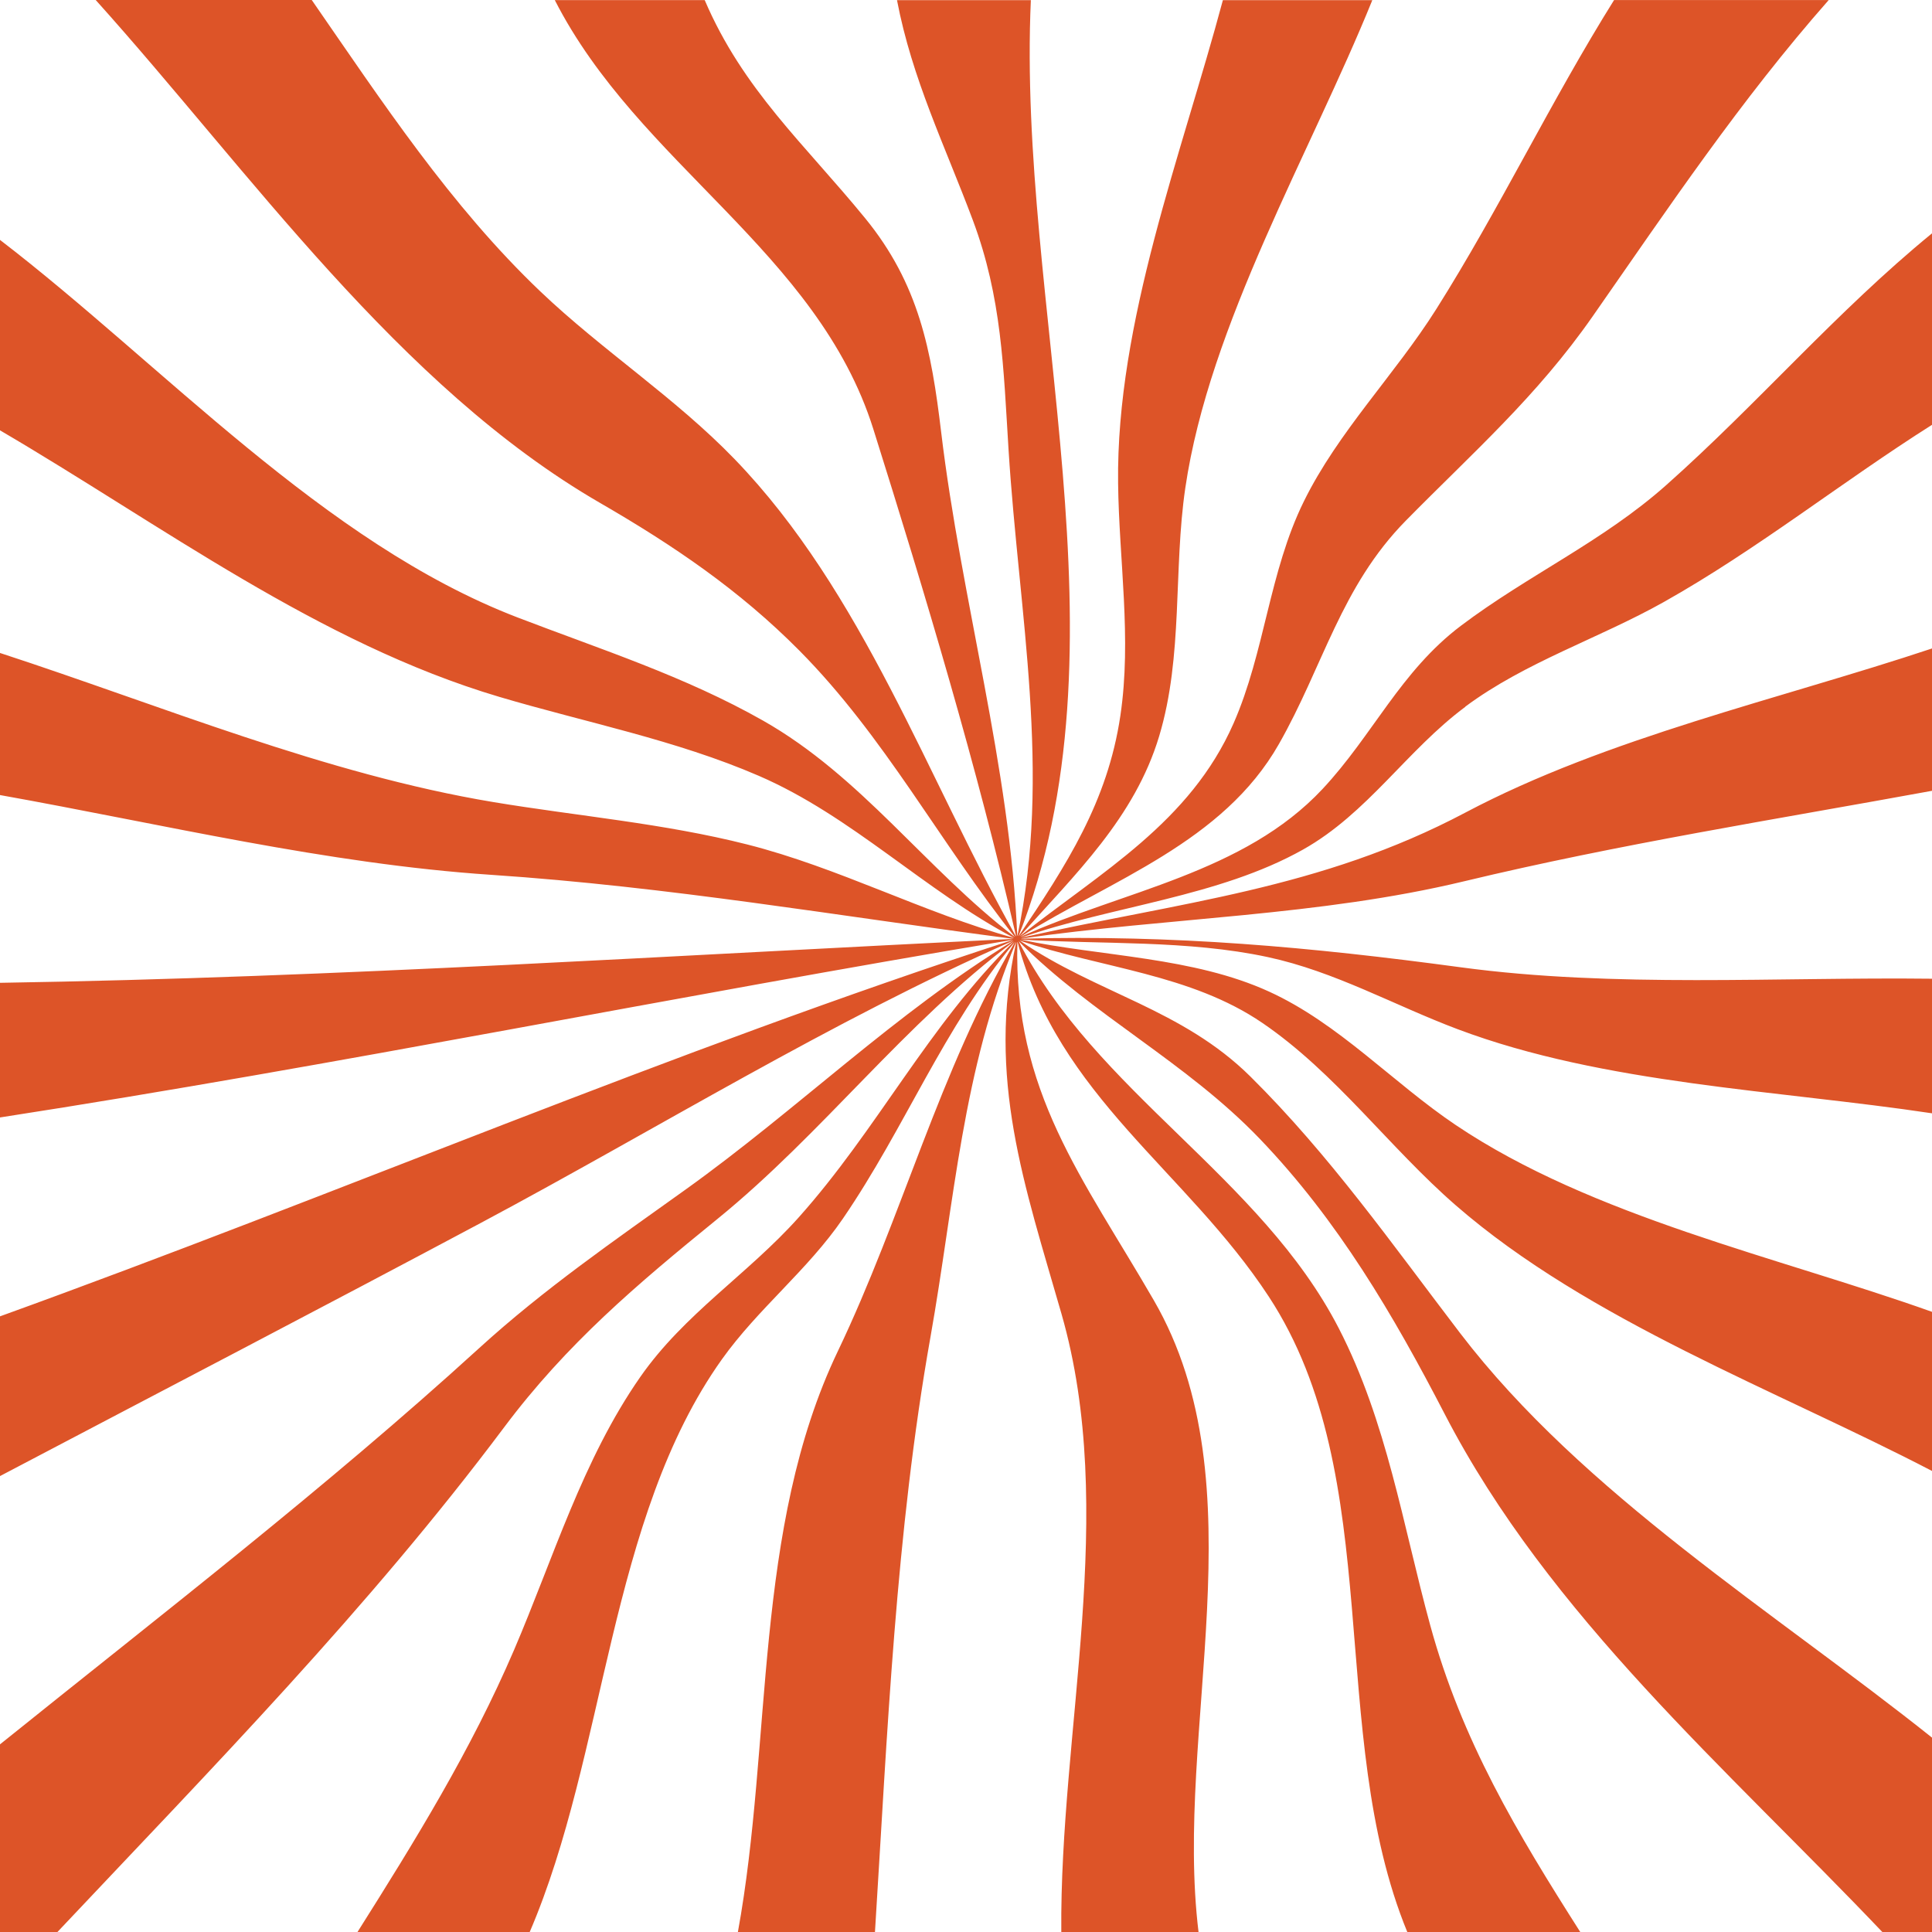
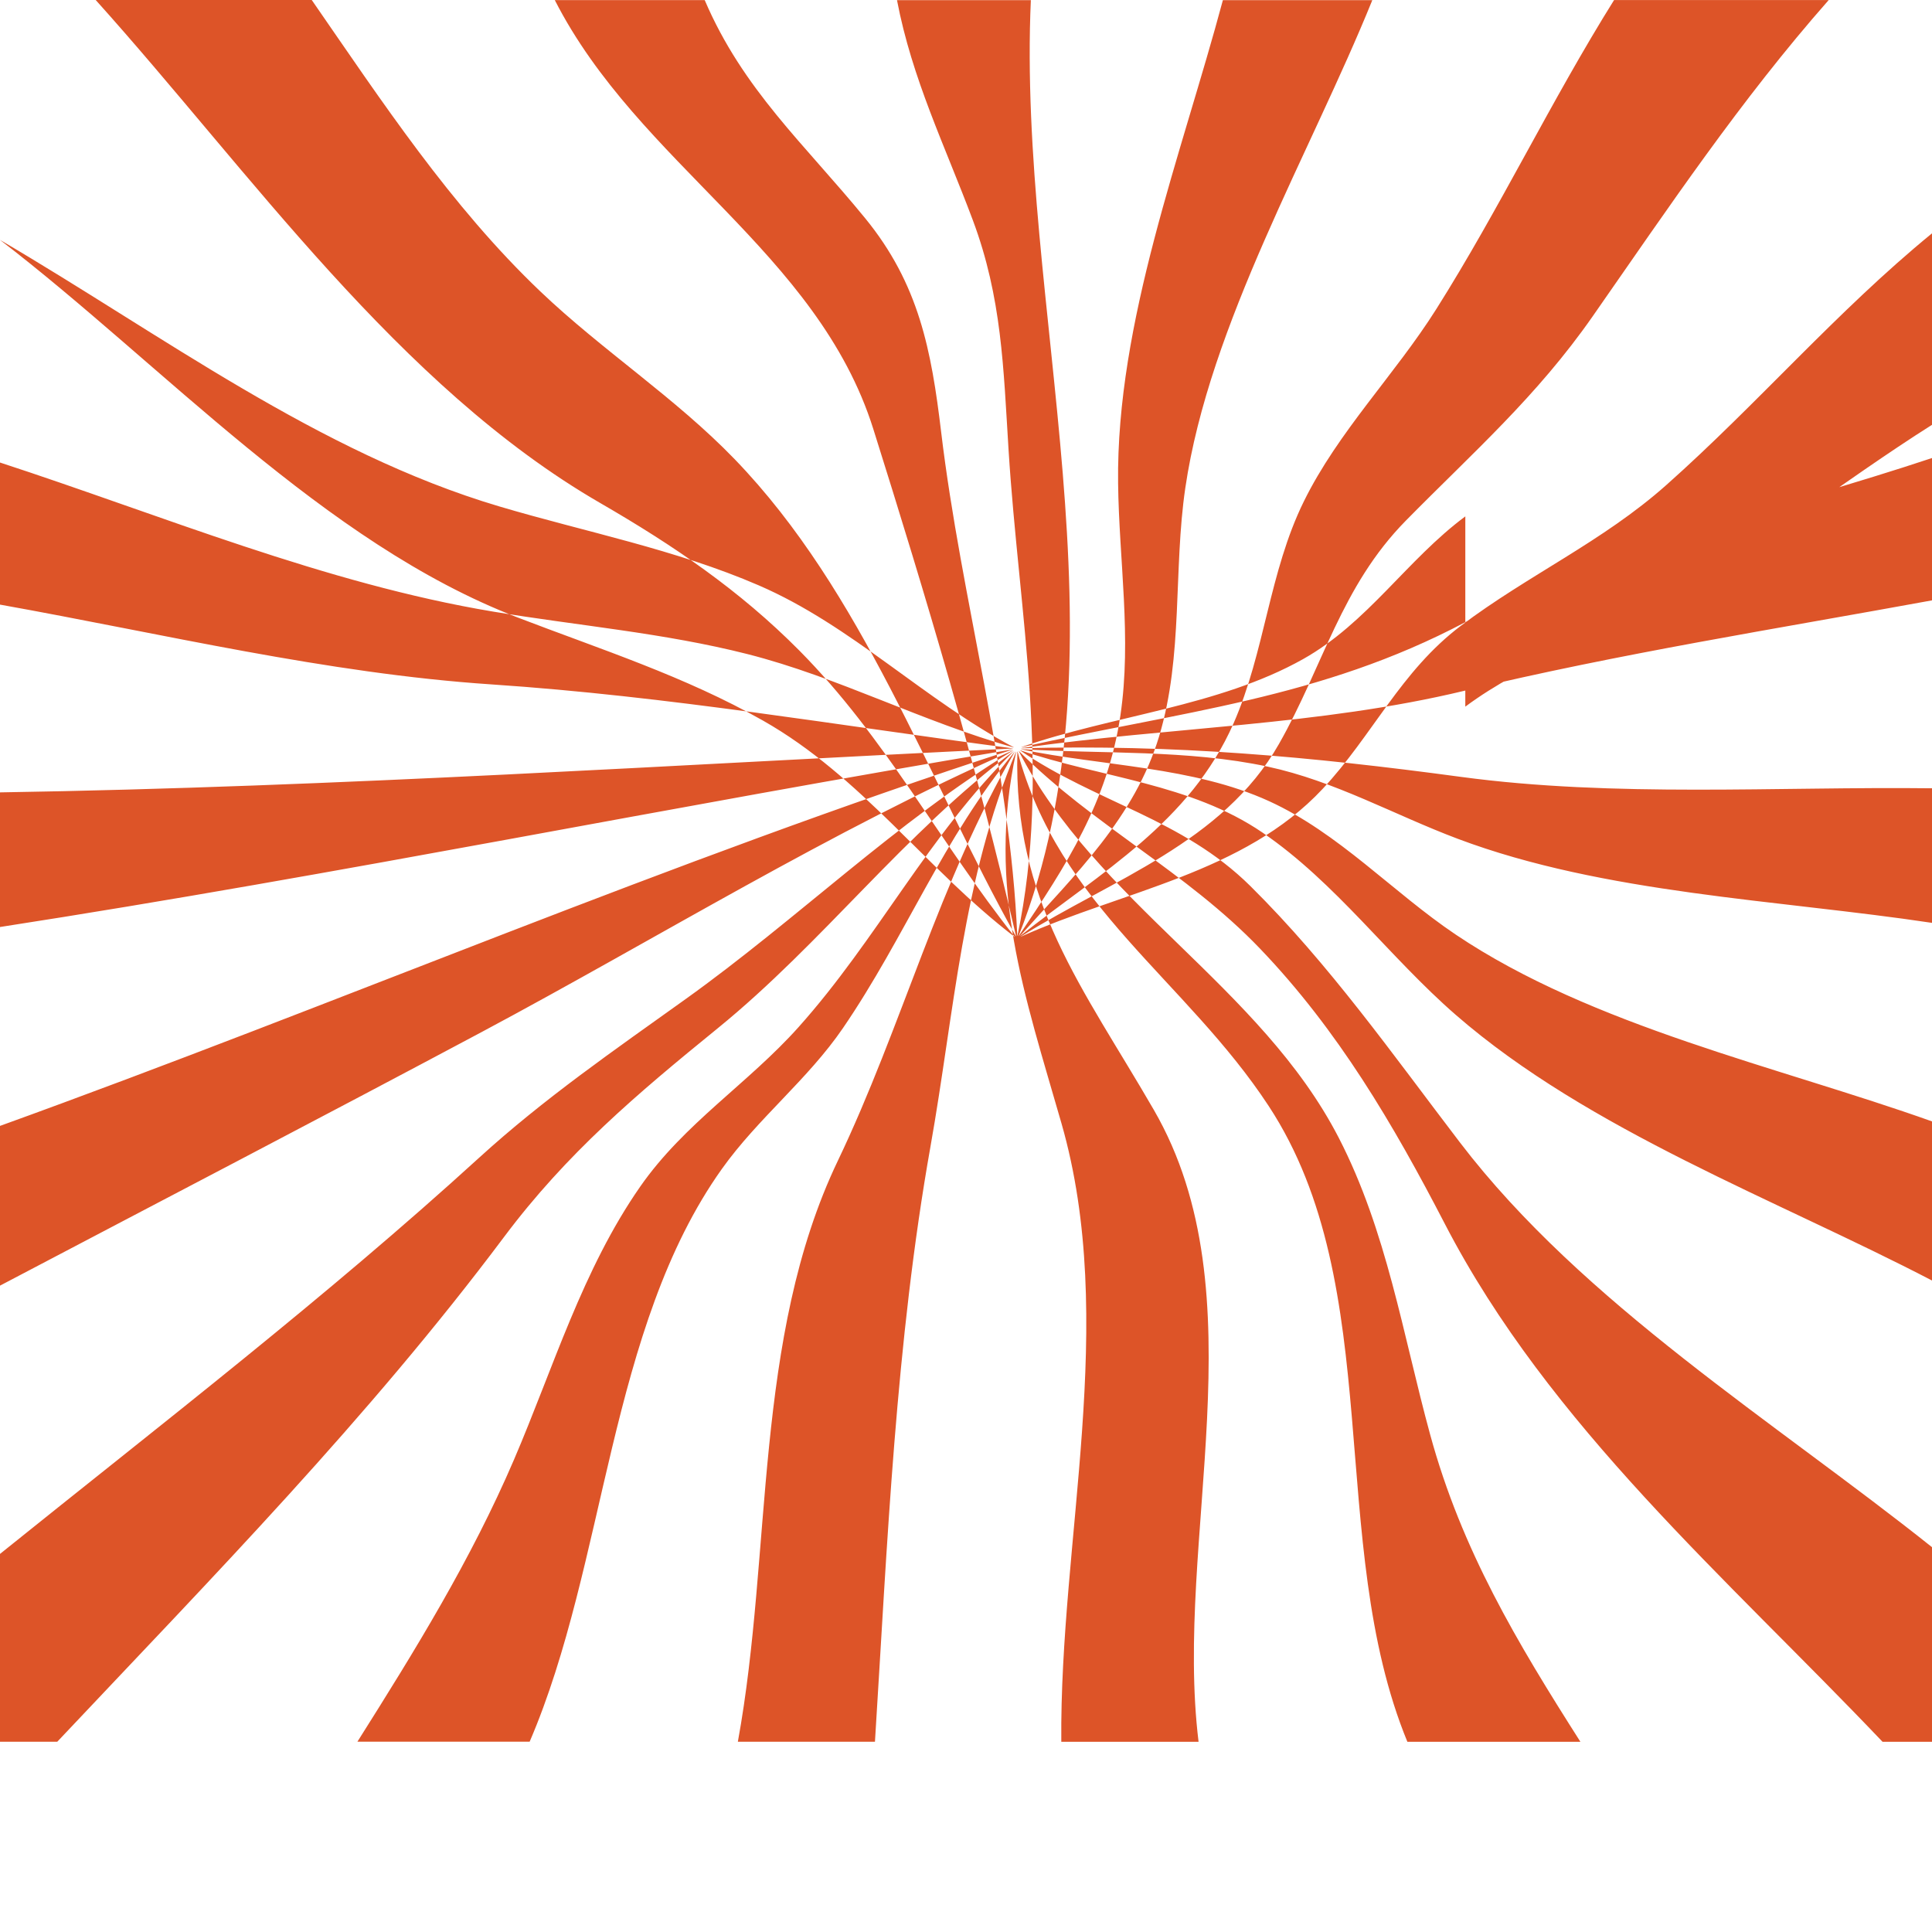
<svg xmlns="http://www.w3.org/2000/svg" id="Layer_2" data-name="Layer 2" viewBox="0 0 448 448">
  <defs>
    <style>
      .cls-1 {
        fill: #dd5428;
        stroke-width: 0px;
      }
    </style>
  </defs>
  <g id="Layer_1-2" data-name="Layer 1">
-     <path class="cls-1" d="M339.78,163.86c13.97-10.38,30.98-15.8,46.08-24.29,21.66-12.18,41.17-27.79,62.14-41.06v-44.4c-22.08,18.05-40.38,39.5-61.63,58.38-14.7,13.07-32.09,20.9-47.59,32.6-14.04,10.6-20.43,25.38-32.1,37.86-18.27,19.54-46.39,23.65-70.06,34.3.07-.05.1-.07.17-.11-.04.02-.07.03-.1.05,21.22-13.27,46.88-21.84,59.86-44.64,10.29-18.07,14.38-36.52,29.45-51.83,15.66-15.9,30.32-28.74,43.31-47.36,17.63-25.28,34.3-50.16,54.74-73.35h-49.77c-14.63,23.39-26.5,48.33-41.21,71.64-9.61,15.23-22.77,28.44-30.73,44.62-8.06,16.37-9.02,34.89-16.3,51.47-10.1,22.97-30.6,34.37-49.56,49.36,0,0-.01.01-.02.02,0,0,0,0,0,0,0,0,0,0,.01,0,.04-.04.06-.07.1-.11-.03.03-.05.05-.08.07,12.84-14.35,26.62-27.48,32.3-46.36,5.62-18.7,3.26-38.52,6.07-57.6,5.57-37.9,29.01-77.66,43.36-113.09h-34.65c-9.58,35.8-24.74,74.6-24.3,111.98.21,17.98,3.19,35.96.53,53.93-2.97,20.05-12.54,34.69-23.61,51.17,0,0,0,0,0,0,.03-.07.05-.11.08-.18-.03.04-.04.07-.07.11,26.69-67.7-.35-146.21,2.84-217.01h-31.04c3.48,18.26,11.14,33.81,17.58,51.01,6.75,18.02,7.1,34.29,8.29,53.26,2.39,38.18,10.05,74.83,2.05,112.77,0,0,0,.01,0,.02h0s0-.01,0-.02c0-.05,0-.08,0-.14-.01.05-.02.07-.03.12-1.66-39.4-12.96-77.68-17.65-116.87-2.27-18.97-5.14-34.31-17.64-49.6-14.08-17.22-28.29-29.76-37.19-50.56h-34.76c19.42,38.07,60.93,58.33,73.87,99.5,12.1,38.47,24.06,78.33,33.1,117.62-.02-.04-.04-.06-.06-.11.02.06.02.09.04.15,0,0,0,0,0,0,0,0,0,0,0,0,0,0,0,0-.01-.02-20.56-36.75-35.44-79.82-65.22-110.67-13.82-14.31-30.68-25.2-45.06-38.9C104.5,47.77,88.55,23.5,72.29,0H22.19c35.73,39.73,70.18,89.56,116.97,116.63,17.04,9.86,32.29,20.2,46.2,34.23,19.84,20.02,32.57,44.51,49.96,66.4,0,0,0,0,0,0-.04-.03-.06-.04-.1-.07.03.03.04.04.07.07-20.66-15.81-35.52-37.21-58.35-50.16-18.14-10.29-37.6-16.5-56.95-23.93C75,125.88,37.74,84.59,0,55.63v44.16c37.34,21.85,73.82,49.34,115.74,61.79,20.07,5.96,40.91,9.97,60.21,18.32,21.58,9.33,38.39,26.59,59.17,37.57-.07-.02-.11-.03-.18-.05.06.02.09.04.15.06.01,0,.02,0,.03.01,0,0-.01,0-.02,0,0,0,0,0,0,0-21.16-5.9-40.59-16.28-61.83-21.67-19.32-4.9-39.24-6.57-58.87-9.83-38.99-6.49-76.93-22.35-114.41-34.58v32.95c37.63,6.73,75.74,15.95,113.92,18.5,41.23,2.76,80.21,9.51,121.01,14.84-.05,0-.09,0-.14,0,.08,0,.12.01.2.02,0,0-.01,0-.02,0-78.46,3.76-156.39,8.93-234.96,10.18v31.22c78.67-12.18,156.44-28.14,234.91-41.2-.07.02-.1.03-.17.04.08-.01.12-.02.19-.03-79.04,25.65-156.64,59.02-234.93,87.31v37.04c37.22-19.58,74.53-38.99,111.64-58.78,40.8-21.77,81.08-46.76,123.31-65.36,0,0,0,0,.02,0,0,0,0,0,0,0,0,0-.01,0-.02.01-.06.03-.09.05-.16.08.07-.03.1-.04.17-.07.02,0,.03-.01.04-.02,0,0-.02,0-.03.02,0,0,0,0-.01,0-27.4,16.75-50,39.08-76,57.69-16.53,11.84-32.81,23.05-47.87,36.78-35.52,32.38-73.64,61.73-111.09,91.86v43.55h13.28c35.98-38.17,72.16-75.06,103.59-117.03,14.55-19.43,30.77-33.13,49.5-48.36,24.53-19.95,43.21-45.26,68.75-64.36-.06.05-.09.07-.15.12.07-.05.1-.08.17-.13.01,0,.02-.02.03-.02,0,0,0,0,0,0-.01,0-.02.01-.03.02-19.95,19.63-31.71,43.65-49.99,64.08-11.72,13.1-26.48,22.29-36.69,36.95-13.36,19.17-20.15,42.05-29.28,63.34-9.95,23.18-22.87,44.1-36.3,65.38h39.94c17.8-41.44,18.27-95.88,44.57-132.81,8.37-11.75,19.89-20.69,28.08-32.66,14.56-21.3,23.11-43.96,39.88-64.17-.04.06-.06.08-.09.14.02-.02.03-.04.05-.05-17.46,29.78-26.11,63.66-41.03,94.85-19.68,41.14-15.12,90.66-23.18,134.71h31.79c2.89-45.99,4.8-92.55,12.87-137.99,5.55-31.26,7.41-62.09,19.87-91.64-.01.06-.02.09-.03.15.02-.05.03-.08.05-.13-6.91,31.65,1.95,56.46,10.49,86.22,13.18,45.9-.45,96.53-.04,143.4h31.83c-5.76-47.02,14.46-103.61-10.38-146.54-16.36-28.29-32.61-48.38-31.63-83.11.01.04.02.07.03.11,0-.05,0-.07,0-.11,9.51,35.88,39.13,53.08,58.25,82.24,27.56,42.02,13.12,101.14,32.15,147.41h40.12c-14.7-23.09-27.52-44.46-34.82-71.17-6.37-23.3-10.03-47.18-21.21-68.88-18.1-35.11-56.29-54.68-74.22-89.71.03.03.04.05.07.08-.03-.05-.04-.07-.07-.11,17.1,17.19,38.82,27.98,55.96,45.87,18.11,18.91,30.87,40.68,42.86,63.83,24.22,46.78,65.46,82.19,101.49,120.09h11.49v-45.11c-36.48-29.09-80.95-56.53-109.45-93.82-15.67-20.51-30.2-41.24-48.61-59.48-15.84-15.69-35.68-19.31-53.52-31.55.07.03.1.04.17.07-.03-.02-.05-.03-.08-.05,0,0-.01,0-.02,0,18.87,6.43,39.55,7.7,56.26,19.12,17.02,11.63,29.35,28.83,44.82,42.28,30.8,26.78,74.43,42.85,110.43,61.59v-36.9c-35.74-12.74-78.76-22.01-110.45-43.32-14.62-9.83-27.07-23.53-43.28-30.94-17.66-8.07-38.7-8.1-57.57-12.04.04,0,.07,0,.11.01-.06-.01-.1-.02-.16-.04,18.92,1.16,38.7.07,57.3,4.06,15.6,3.35,29.27,11.17,44.08,16.74,33.93,12.76,74.3,14.12,109.97,19.49v-31.21c-35.94-.42-73.63,2.16-109.3-2.65-34.92-4.71-66.37-7.57-101.93-6.63.06,0,.09-.01.15-.02-.08,0-.12,0-.19,0,34.28-4.91,69.06-5.19,102.83-13.31,35.78-8.6,72.26-14.34,108.45-20.97v-33.01c-35.34,11.78-75.24,20.61-108.22,38.06-33.7,17.84-66.09,20.72-103.02,29.03-.01,0-.02,0-.03,0,0,0,0,0,.01,0,0,0,0,0,.01,0,.06-.02.09-.04.15-.06-.05.01-.09.02-.13.03,21.13-7.36,45.77-9.42,65.36-20.42,14.95-8.39,24.06-23.02,37.63-33.1Z" />
+     <path class="cls-1" d="M339.78,163.86c13.97-10.38,30.98-15.8,46.08-24.29,21.66-12.18,41.17-27.79,62.14-41.06v-44.4c-22.08,18.05-40.38,39.5-61.63,58.38-14.7,13.07-32.09,20.9-47.59,32.6-14.04,10.6-20.43,25.38-32.1,37.86-18.27,19.54-46.39,23.65-70.06,34.3.07-.05.1-.07.17-.11-.04.02-.07.03-.1.05,21.22-13.27,46.88-21.84,59.86-44.64,10.29-18.07,14.38-36.52,29.45-51.83,15.66-15.9,30.32-28.74,43.31-47.36,17.63-25.28,34.3-50.16,54.74-73.35h-49.77c-14.63,23.39-26.5,48.33-41.21,71.64-9.61,15.23-22.77,28.44-30.73,44.62-8.06,16.37-9.02,34.89-16.3,51.47-10.1,22.97-30.6,34.37-49.56,49.36,0,0-.01.01-.02.02,0,0,0,0,0,0,0,0,0,0,.01,0,.04-.04.06-.07.1-.11-.03.03-.05.05-.08.07,12.84-14.35,26.62-27.48,32.3-46.36,5.62-18.7,3.26-38.52,6.07-57.6,5.57-37.9,29.01-77.66,43.36-113.09h-34.65c-9.58,35.8-24.74,74.6-24.3,111.98.21,17.98,3.19,35.96.53,53.93-2.97,20.05-12.54,34.69-23.61,51.17,0,0,0,0,0,0,.03-.07.05-.11.08-.18-.03.04-.04.07-.07.11,26.69-67.7-.35-146.21,2.84-217.01h-31.04c3.48,18.26,11.14,33.81,17.58,51.01,6.75,18.02,7.1,34.29,8.29,53.26,2.39,38.18,10.05,74.83,2.05,112.77,0,0,0,.01,0,.02h0s0-.01,0-.02c0-.05,0-.08,0-.14-.01.05-.02.07-.03.12-1.66-39.4-12.96-77.68-17.65-116.87-2.27-18.97-5.14-34.31-17.64-49.6-14.08-17.22-28.29-29.76-37.19-50.56h-34.76c19.42,38.07,60.93,58.33,73.87,99.5,12.1,38.47,24.06,78.33,33.1,117.62-.02-.04-.04-.06-.06-.11.02.06.02.09.04.15,0,0,0,0,0,0,0,0,0,0,0,0,0,0,0,0-.01-.02-20.56-36.75-35.44-79.82-65.22-110.67-13.82-14.31-30.68-25.2-45.06-38.9C104.5,47.77,88.55,23.5,72.29,0H22.19c35.73,39.73,70.18,89.56,116.97,116.63,17.04,9.86,32.29,20.2,46.2,34.23,19.84,20.02,32.57,44.51,49.96,66.4,0,0,0,0,0,0-.04-.03-.06-.04-.1-.07.03.03.04.04.07.07-20.66-15.81-35.52-37.21-58.35-50.16-18.14-10.29-37.6-16.5-56.95-23.93C75,125.88,37.74,84.59,0,55.63c37.34,21.85,73.82,49.34,115.74,61.79,20.07,5.96,40.91,9.97,60.21,18.32,21.58,9.33,38.39,26.59,59.17,37.57-.07-.02-.11-.03-.18-.05.06.02.09.04.15.06.01,0,.02,0,.03.01,0,0-.01,0-.02,0,0,0,0,0,0,0-21.16-5.9-40.59-16.28-61.83-21.67-19.32-4.9-39.24-6.57-58.87-9.83-38.99-6.49-76.93-22.35-114.41-34.58v32.95c37.63,6.73,75.74,15.95,113.92,18.5,41.23,2.76,80.21,9.51,121.01,14.84-.05,0-.09,0-.14,0,.08,0,.12.01.2.02,0,0-.01,0-.02,0-78.46,3.76-156.39,8.93-234.96,10.18v31.22c78.67-12.18,156.44-28.14,234.91-41.2-.07.02-.1.03-.17.04.08-.01.12-.02.19-.03-79.04,25.65-156.64,59.02-234.93,87.31v37.04c37.22-19.58,74.53-38.99,111.64-58.78,40.8-21.77,81.08-46.76,123.31-65.36,0,0,0,0,.02,0,0,0,0,0,0,0,0,0-.01,0-.02.01-.06.03-.09.05-.16.08.07-.03.1-.04.17-.07.02,0,.03-.01.04-.02,0,0-.02,0-.03.02,0,0,0,0-.01,0-27.4,16.75-50,39.08-76,57.69-16.53,11.84-32.81,23.05-47.87,36.78-35.52,32.38-73.64,61.73-111.09,91.86v43.55h13.28c35.98-38.17,72.16-75.06,103.59-117.03,14.55-19.43,30.77-33.13,49.5-48.36,24.53-19.95,43.21-45.26,68.75-64.36-.06.05-.09.07-.15.12.07-.05.1-.08.17-.13.01,0,.02-.02.03-.02,0,0,0,0,0,0-.01,0-.02.01-.03.02-19.95,19.63-31.71,43.65-49.99,64.08-11.72,13.1-26.48,22.29-36.69,36.95-13.36,19.17-20.15,42.05-29.28,63.34-9.95,23.18-22.87,44.1-36.3,65.38h39.94c17.8-41.44,18.27-95.88,44.57-132.81,8.37-11.75,19.89-20.69,28.08-32.66,14.56-21.3,23.11-43.96,39.88-64.17-.04.06-.06.08-.09.14.02-.02.03-.04.05-.05-17.46,29.78-26.11,63.66-41.03,94.85-19.68,41.14-15.12,90.66-23.18,134.71h31.79c2.89-45.99,4.8-92.55,12.87-137.99,5.55-31.26,7.41-62.09,19.87-91.64-.01.06-.02.09-.03.15.02-.05.03-.08.05-.13-6.91,31.65,1.95,56.46,10.49,86.22,13.18,45.9-.45,96.53-.04,143.4h31.83c-5.76-47.02,14.46-103.61-10.38-146.54-16.36-28.29-32.61-48.38-31.63-83.11.01.04.02.07.03.11,0-.05,0-.07,0-.11,9.51,35.88,39.13,53.08,58.25,82.24,27.56,42.02,13.12,101.14,32.15,147.41h40.12c-14.7-23.09-27.52-44.46-34.82-71.17-6.37-23.3-10.03-47.18-21.21-68.88-18.1-35.11-56.29-54.68-74.22-89.71.03.03.04.05.07.08-.03-.05-.04-.07-.07-.11,17.1,17.19,38.82,27.98,55.96,45.87,18.11,18.91,30.87,40.68,42.86,63.83,24.22,46.78,65.46,82.19,101.49,120.09h11.49v-45.11c-36.48-29.09-80.95-56.53-109.45-93.82-15.67-20.51-30.2-41.24-48.61-59.48-15.84-15.69-35.68-19.31-53.52-31.55.07.03.1.04.17.07-.03-.02-.05-.03-.08-.05,0,0-.01,0-.02,0,18.87,6.43,39.55,7.7,56.26,19.12,17.02,11.63,29.35,28.83,44.82,42.28,30.8,26.78,74.43,42.85,110.43,61.59v-36.9c-35.74-12.74-78.76-22.01-110.45-43.32-14.62-9.83-27.07-23.53-43.28-30.94-17.66-8.07-38.7-8.1-57.57-12.04.04,0,.07,0,.11.01-.06-.01-.1-.02-.16-.04,18.92,1.16,38.7.07,57.3,4.06,15.6,3.35,29.27,11.17,44.08,16.74,33.93,12.76,74.3,14.12,109.97,19.49v-31.21c-35.94-.42-73.63,2.16-109.3-2.65-34.92-4.71-66.37-7.57-101.93-6.63.06,0,.09-.01.15-.02-.08,0-.12,0-.19,0,34.28-4.91,69.06-5.19,102.83-13.31,35.78-8.6,72.26-14.34,108.45-20.97v-33.01c-35.34,11.78-75.24,20.61-108.22,38.06-33.7,17.84-66.09,20.72-103.02,29.03-.01,0-.02,0-.03,0,0,0,0,0,.01,0,0,0,0,0,.01,0,.06-.02.09-.04.15-.06-.05.01-.09.02-.13.03,21.13-7.36,45.77-9.42,65.36-20.42,14.95-8.39,24.06-23.02,37.63-33.1Z" />
  </g>
</svg>